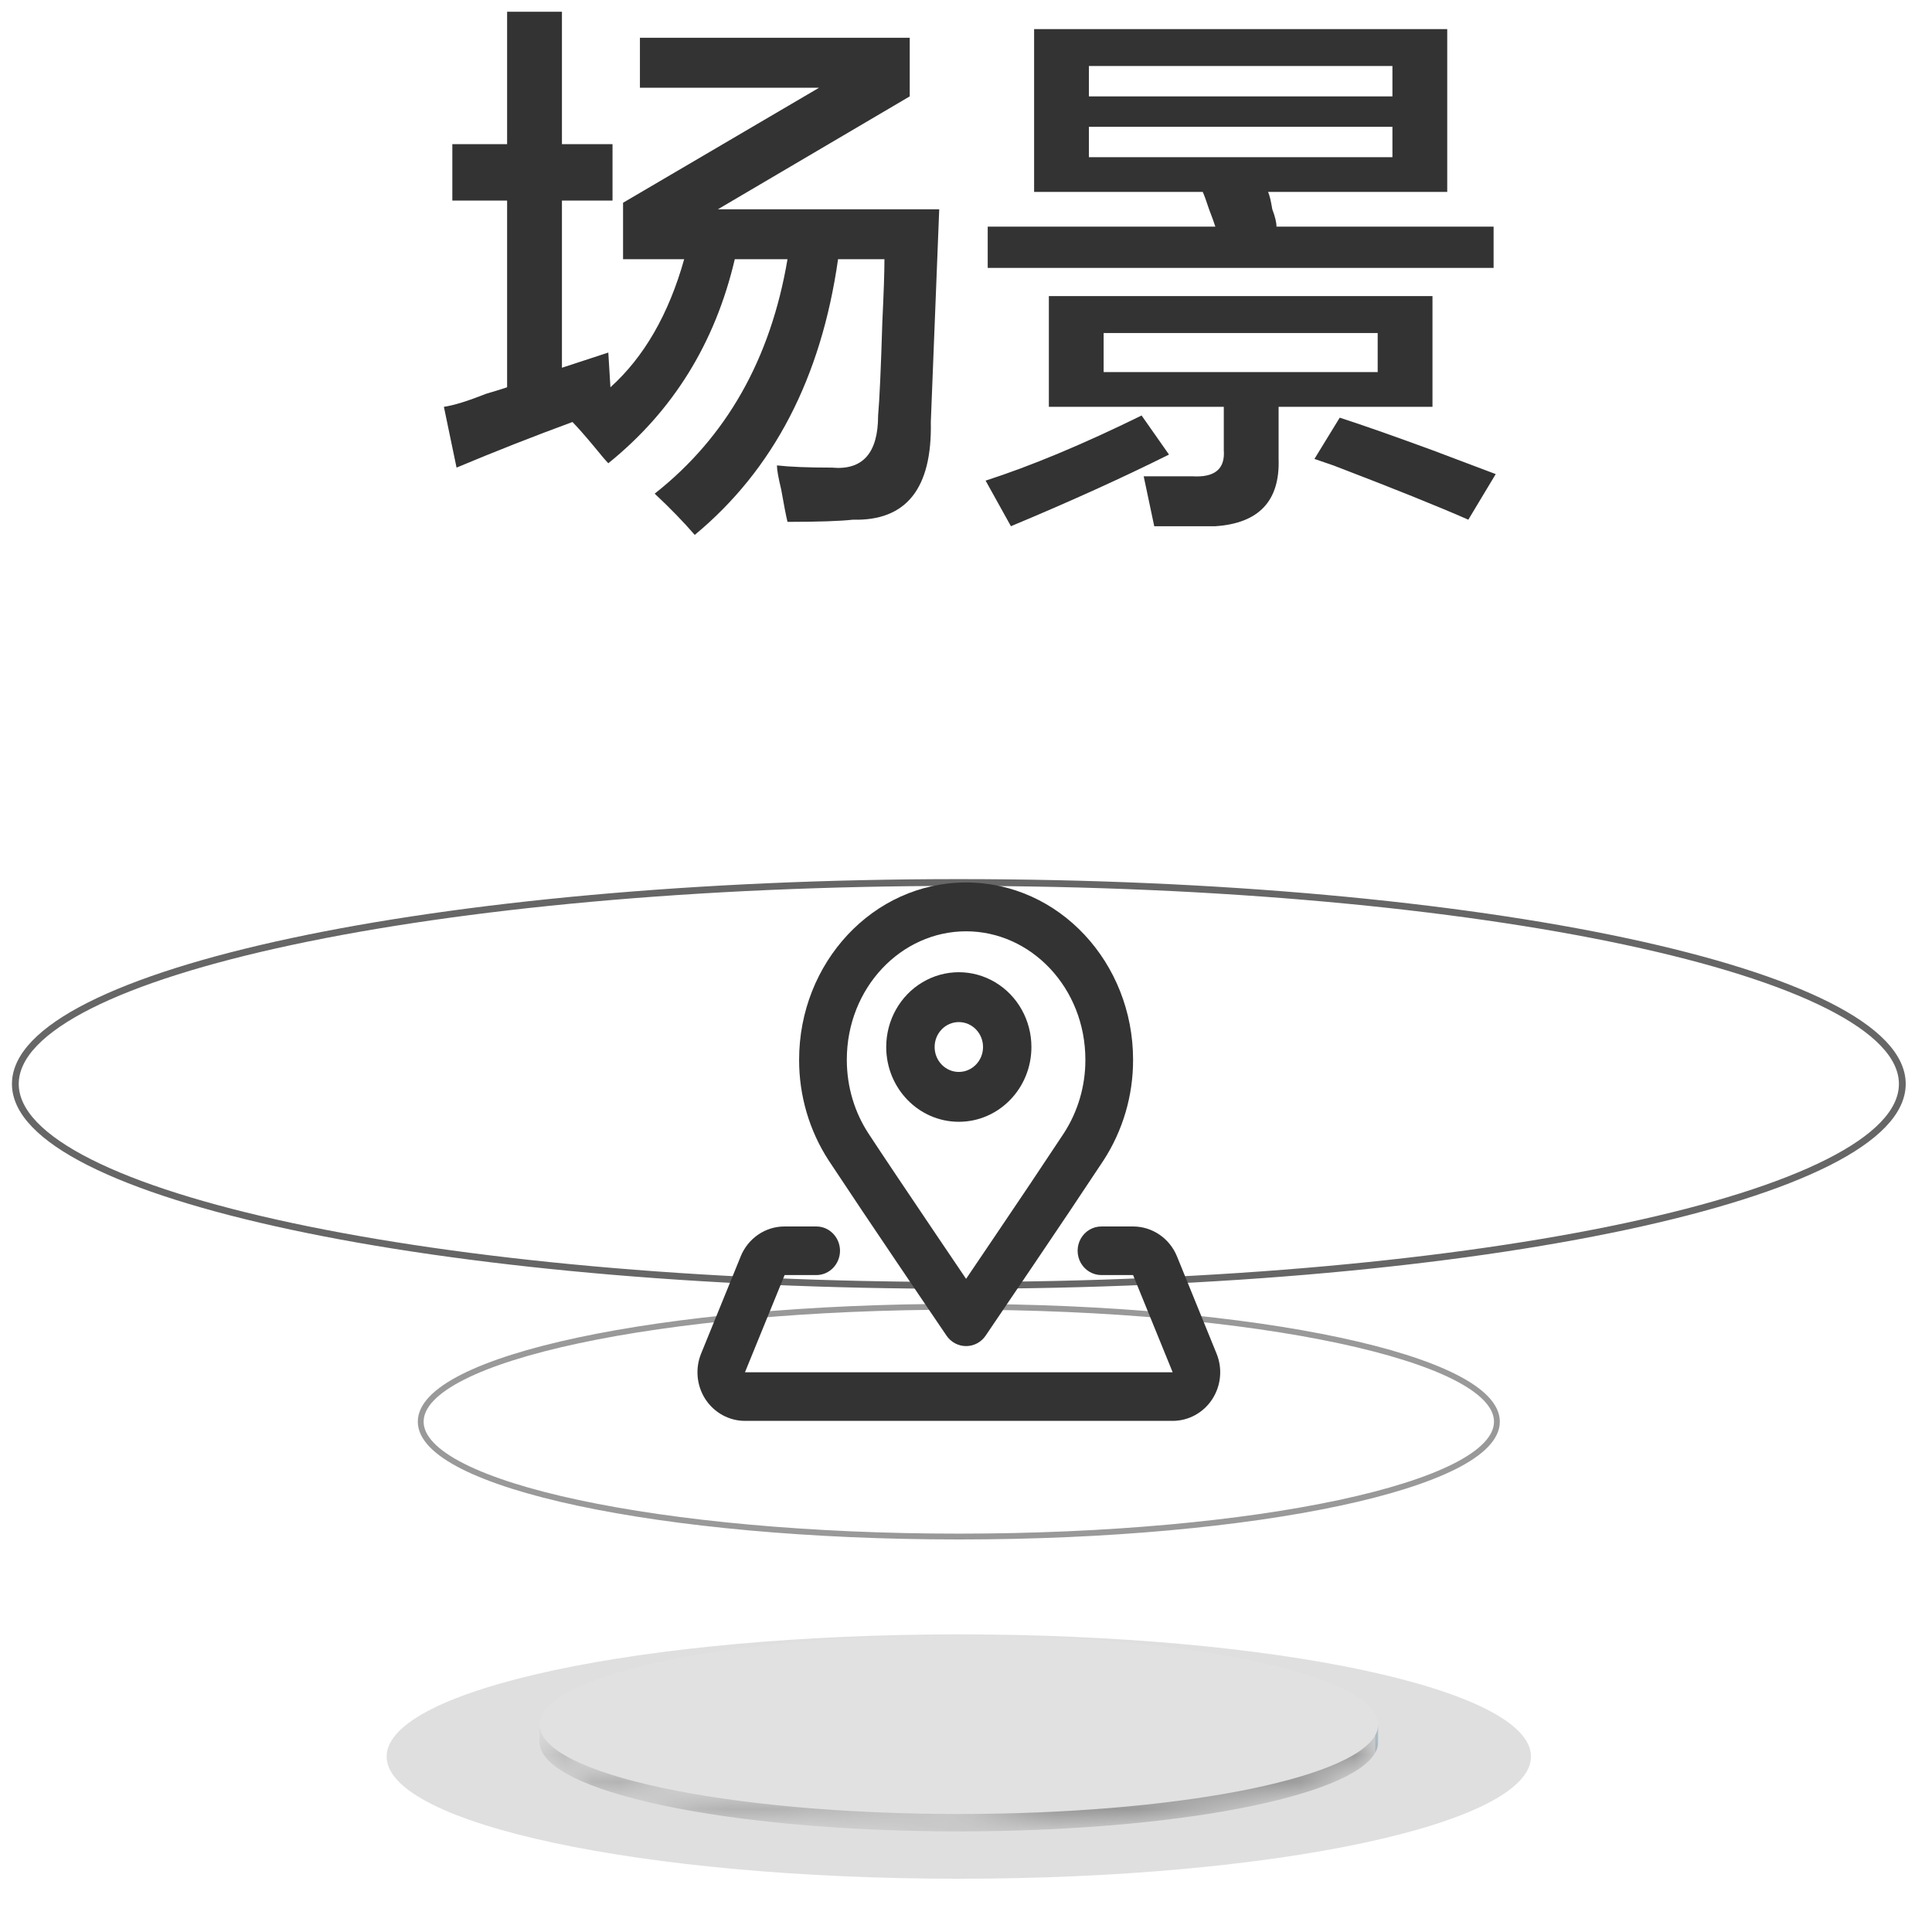
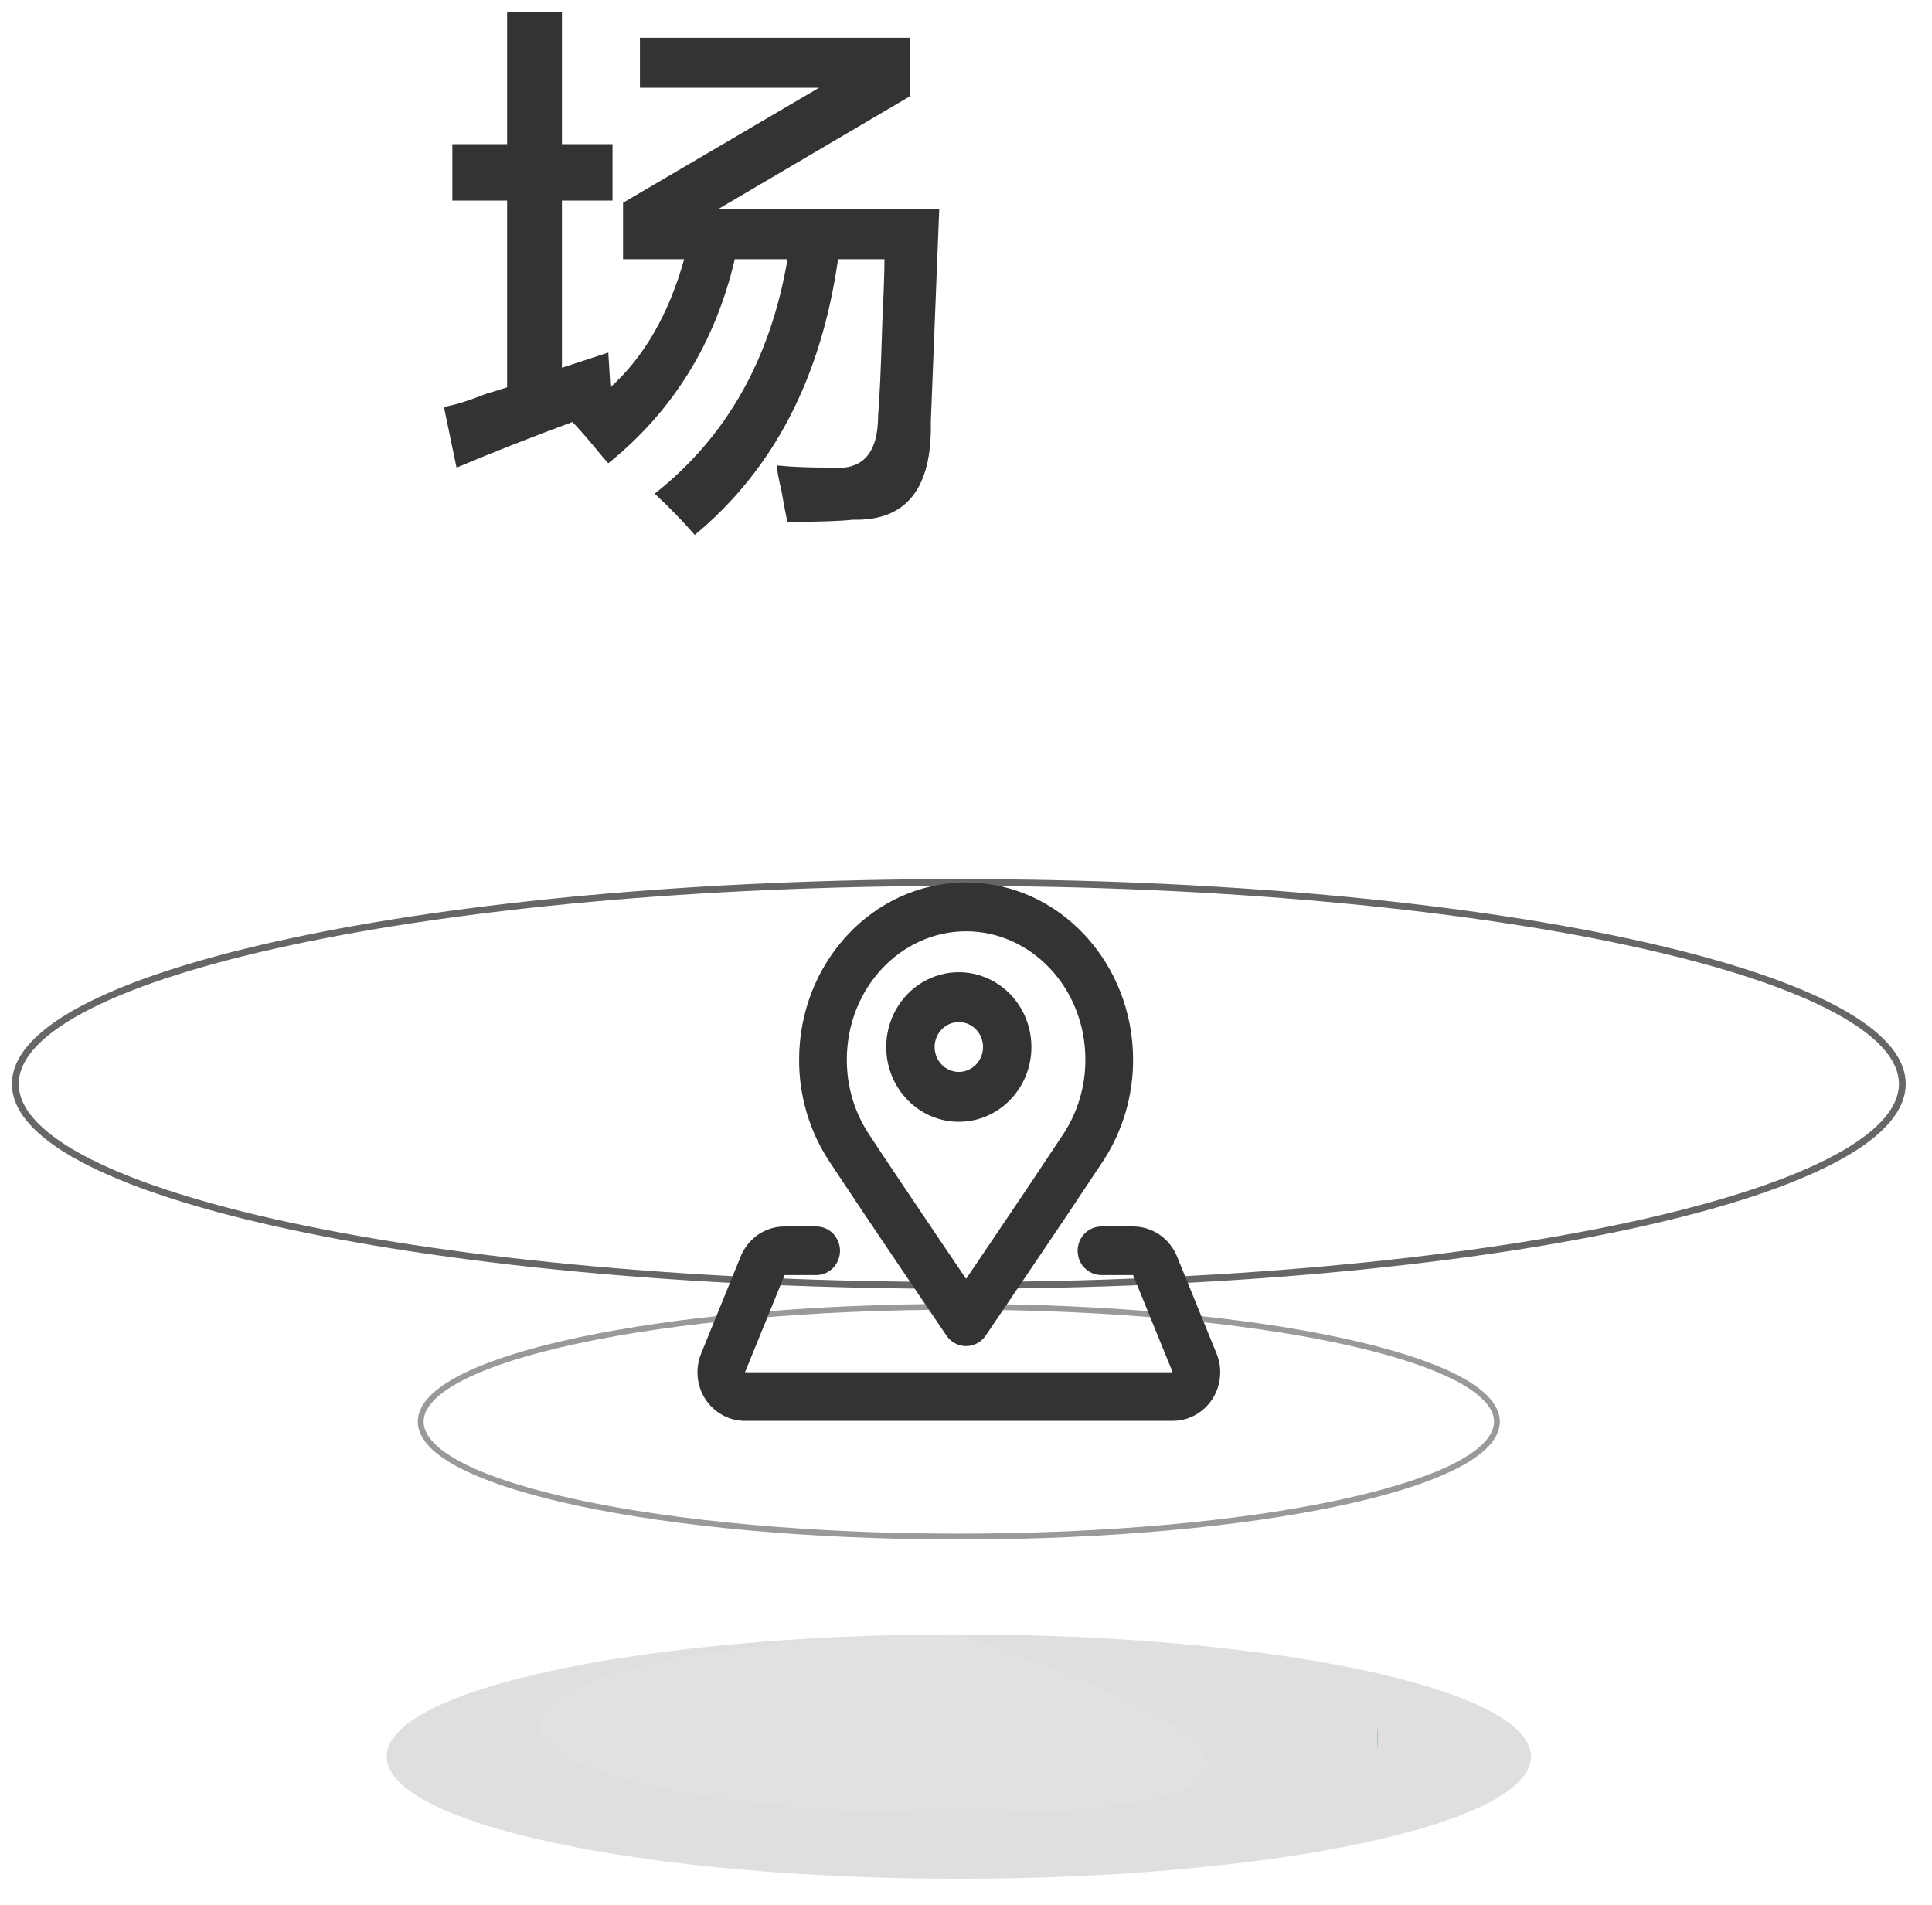
<svg xmlns="http://www.w3.org/2000/svg" xmlns:xlink="http://www.w3.org/1999/xlink" width="71px" height="70px" viewBox="0 0 71 70" version="1.1">
  <title>城市光空间-icon-4</title>
  <defs>
    <path d="M31.371,0.402 L31.371,1.042 C31.371,2.856 24.469,4.322 15.959,4.322 C7.449,4.322 0.556,2.856 0.556,1.042 L0.556,0.402 C0.556,2.216 7.449,3.683 15.959,3.683" id="path-1" />
    <path d="M31.371,0.402 L31.371,1.042 C31.371,2.856 24.469,4.322 15.959,4.322 C7.449,4.322 0.556,2.856 0.556,1.042 L0.556,0.402 C0.556,2.216 7.449,3.683 15.959,3.683" id="path-3" />
    <path d="M31.371,0.402 L31.371,1.042 C31.371,2.856 24.469,4.322 15.959,4.322 C7.449,4.322 0.556,2.856 0.556,1.042 L0.556,0.402 C0.556,2.216 7.449,3.683 15.959,3.683" id="path-5" />
-     <path d="M31.371,0.402 L31.371,1.042 C31.371,2.856 24.469,4.322 15.959,4.322 C7.449,4.322 0.556,2.856 0.556,1.042 L0.556,0.402 C0.556,2.216 7.449,3.683 15.959,3.683" id="path-7" />
  </defs>
  <g id="页面-1" stroke="none" stroke-width="1" fill="none" fill-rule="evenodd">
    <g id="Urban-Light-Space-/-城市光空间" transform="translate(-1403, -628)">
      <g id="城市光空间-icon-4" transform="translate(1403, 628)">
        <path d="M56.263,64.551 C56.263,67.03 46.849,69.041 35.236,69.041 C23.624,69.041 14.21,67.03 14.21,64.551 C14.21,62.072 23.624,60.062 35.236,60.062 C46.849,60.062 56.263,62.072 56.263,64.551" id="Fill-1" fill-opacity="0.153" fill="#333333" />
        <g id="编组" transform="translate(19.275, 59.845)">
-           <path d="M15.959,0.246 C24.468,0.246 31.371,1.713 31.371,3.536 C31.371,5.351 24.468,6.818 15.959,6.818 C7.449,6.818 0.556,5.351 0.556,3.536 C0.556,1.713 7.449,0.246 15.959,0.246" id="Fill-5" fill="#E1E1E1" />
+           <path d="M15.959,0.246 C31.371,5.351 24.468,6.818 15.959,6.818 C7.449,6.818 0.556,5.351 0.556,3.536 C0.556,1.713 7.449,0.246 15.959,0.246" id="Fill-5" fill="#E1E1E1" />
          <g transform="translate(0, 3.134)">
            <g>
              <mask id="mask-2" fill="white">
                <use xlink:href="#path-1" />
              </mask>
              <g id="Clip-8" />
-               <path d="M31.371,0.402 L31.371,1.041 C31.371,1.076 31.369,1.11 31.364,1.144 L31.364,0.504 C31.369,0.47 31.371,0.435 31.371,0.402" id="Fill-7" fill="#1B5D7A" mask="url(#mask-2)" />
            </g>
            <g>
              <mask id="mask-4" fill="white">
                <use xlink:href="#path-3" />
              </mask>
              <g id="Clip-10" />
              <path d="M31.364,0.504 L31.364,1.144 C31.358,1.183 31.349,1.222 31.337,1.261 L31.337,0.621 C31.349,0.581 31.358,0.543 31.364,0.504" id="Fill-9" fill="#1A5A76" mask="url(#mask-4)" />
            </g>
            <g>
              <mask id="mask-6" fill="white">
                <use xlink:href="#path-5" />
              </mask>
              <g id="Clip-12" />
-               <path d="M31.337,0.621 L31.337,1.261 C31.319,1.317 31.295,1.375 31.264,1.43 L31.264,0.791 C31.295,0.734 31.319,0.678 31.337,0.621" id="Fill-11" fill="#195671" mask="url(#mask-6)" />
            </g>
            <g>
              <mask id="mask-8" fill="white">
                <use xlink:href="#path-7" />
              </mask>
              <g id="Clip-14" />
-               <path d="M31.264,0.791 L31.264,1.43 C30.361,3.061 23.851,4.322 15.959,4.322 C7.449,4.322 0.555,2.857 0.555,1.042 L0.555,0.402 C0.555,2.216 7.449,3.683 15.959,3.683 C23.851,3.683 30.361,2.422 31.264,0.791" id="Fill-13" fill="#999999" mask="url(#mask-8)" />
            </g>
          </g>
        </g>
        <path d="M55.011,52.244 C55.011,54.576 46.158,56.466 35.236,56.466 C24.315,56.466 15.461,54.576 15.461,52.244 C15.461,49.912 24.315,48.022 35.236,48.022 C46.158,48.022 55.011,49.912 55.011,52.244 Z" id="Stroke-17" stroke="#999999" stroke-width="0.214" />
        <path d="M69.909,39.833 C69.909,43.921 54.385,47.236 35.236,47.236 C16.087,47.236 0.564,43.921 0.564,39.833 C0.564,35.745 16.087,32.431 35.236,32.431 C54.385,32.431 69.909,35.745 69.909,39.833 Z" id="Stroke-19" stroke="#666666" stroke-width="0.25" />
        <path d="M16.623,7.371 L16.623,5.297 L18.636,5.297 L18.636,0.431 L20.651,0.431 L20.651,5.297 L22.51,5.297 L22.51,7.371 L20.651,7.371 L20.651,13.514 L22.355,12.956 L22.433,14.232 C23.671,13.115 24.575,11.547 25.143,9.526 L22.897,9.526 L22.897,7.451 L30.101,3.224 L23.517,3.224 L23.517,1.388 L33.432,1.388 L33.432,3.542 L26.383,7.69 L34.516,7.69 L34.207,15.508 C34.259,17.954 33.303,19.15 31.341,19.098 C30.875,19.15 30.075,19.178 28.94,19.178 C28.888,18.965 28.81,18.566 28.707,17.981 C28.604,17.555 28.552,17.263 28.552,17.103 C29.017,17.156 29.688,17.184 30.566,17.184 C31.702,17.29 32.27,16.653 32.27,15.269 C32.322,14.684 32.374,13.542 32.425,11.839 C32.476,10.775 32.503,10.004 32.503,9.526 L30.798,9.526 C30.178,13.887 28.423,17.263 25.531,19.657 C25.118,19.178 24.627,18.672 24.059,18.141 C26.693,16.067 28.32,13.195 28.94,9.526 L27.003,9.526 C26.28,12.61 24.73,15.109 22.355,17.024 C22.251,16.917 22.072,16.705 21.813,16.386 C21.503,16.015 21.245,15.721 21.038,15.508 C19.592,16.04 18.172,16.599 16.778,17.184 L16.313,14.95 C16.674,14.898 17.191,14.738 17.862,14.472 C18.224,14.365 18.482,14.285 18.636,14.232 L18.636,7.371 L16.623,7.371 Z" id="Fill-25" fill="#333333" />
-         <path d="M53.96,19.098 C52.875,18.62 51.223,17.954 49.002,17.104 C48.693,16.997 48.46,16.918 48.305,16.865 L49.234,15.349 C50.061,15.616 51.196,16.014 52.643,16.545 C53.624,16.918 54.399,17.21 54.967,17.422 L53.96,19.098 Z M40.558,13.674 L50.629,13.674 L50.629,12.238 L40.558,12.238 L40.558,13.674 Z M40.017,5.776 L51.171,5.776 L51.171,4.659 L40.017,4.659 L40.017,5.776 Z M40.017,3.543 L51.171,3.543 L51.171,2.426 L40.017,2.426 L40.017,3.543 Z M42.418,19.338 C42.314,18.859 42.186,18.247 42.03,17.503 L43.812,17.503 C44.639,17.555 45.025,17.237 44.974,16.545 L44.974,14.949 L38.545,14.949 L38.545,10.881 L52.643,10.881 L52.643,14.949 L46.988,14.949 L46.988,16.865 C47.04,18.407 46.265,19.23 44.664,19.338 L42.418,19.338 Z M38.003,7.052 L38.003,1.069 L53.185,1.069 L53.185,7.052 L46.601,7.052 C46.652,7.16 46.704,7.372 46.756,7.69 C46.858,7.957 46.91,8.169 46.91,8.329 L54.889,8.329 L54.889,9.845 L36.298,9.845 L36.298,8.329 L44.664,8.329 C44.612,8.169 44.535,7.957 44.432,7.69 C44.328,7.372 44.251,7.16 44.199,7.052 L38.003,7.052 Z M37.151,19.338 L36.22,17.662 C37.873,17.13 39.784,16.334 41.953,15.269 L42.96,16.705 C41.256,17.555 39.319,18.433 37.151,19.338 L37.151,19.338 Z" id="Fill-27" fill="#333333" />
        <path d="M44.707,49.741 L43.253,46.169 C42.981,45.504 42.345,45.071 41.64,45.071 L40.476,45.071 C40.165,45.07 39.876,45.24 39.719,45.517 C39.563,45.793 39.563,46.134 39.719,46.411 C39.875,46.686 40.164,46.857 40.476,46.857 L41.64,46.857 L43.095,50.429 L27.377,50.429 L28.834,46.857 L29.997,46.857 C30.228,46.858 30.45,46.764 30.613,46.597 C30.777,46.428 30.869,46.202 30.87,45.963 C30.869,45.726 30.777,45.499 30.613,45.331 C30.45,45.163 30.228,45.07 29.997,45.071 L28.834,45.071 C28.13,45.068 27.494,45.502 27.22,46.169 L27.22,46.17 L27.221,46.17 L25.766,49.741 C25.541,50.293 25.601,50.923 25.923,51.419 C26.25,51.918 26.795,52.215 27.377,52.215 L43.095,52.215 C43.678,52.215 44.224,51.918 44.549,51.419 C44.873,50.923 44.933,50.292 44.707,49.741" id="Fill-29" fill="#333333" />
        <path d="M35.503,34.224 C37.888,34.224 39.887,36.301 39.887,38.943 C39.89,39.907 39.613,40.852 39.091,41.653 C38.263,42.906 37.427,44.153 36.584,45.397 C36.187,45.986 35.809,46.545 35.503,46.996 L34.422,45.397 C33.46,43.973 32.386,42.374 31.915,41.653 C31.415,40.888 31.12,39.955 31.12,38.943 C31.12,36.301 33.117,34.224 35.503,34.224 M32.979,46.416 L34.241,48.282 L34.783,49.081 L34.783,49.082 C34.947,49.323 35.216,49.467 35.503,49.467 C35.791,49.467 36.06,49.323 36.223,49.082 L36.223,49.081 L36.764,48.282 L38.027,46.416 C38.874,45.166 39.715,43.91 40.549,42.65 C41.263,41.552 41.644,40.262 41.64,38.943 C41.64,35.384 38.927,32.43 35.503,32.43 C32.079,32.43 29.367,35.384 29.367,38.943 C29.363,40.263 29.743,41.554 30.457,42.65 C31.291,43.91 32.132,45.166 32.979,46.416" id="Fill-31" fill="#333333" />
        <path d="M35.236,37.56 C35.727,37.56 36.126,37.97 36.126,38.476 C36.126,38.982 35.727,39.392 35.236,39.392 C34.745,39.392 34.347,38.982 34.347,38.476 C34.347,37.97 34.745,37.56 35.236,37.56 M35.236,41.224 C36.71,41.224 37.904,39.993 37.904,38.476 C37.904,37.494 37.396,36.587 36.57,36.096 C35.745,35.605 34.728,35.605 33.902,36.096 C33.076,36.587 32.568,37.494 32.568,38.476 C32.568,39.993 33.762,41.224 35.236,41.224" id="Fill-33" fill="#333333" />
      </g>
    </g>
  </g>
</svg>